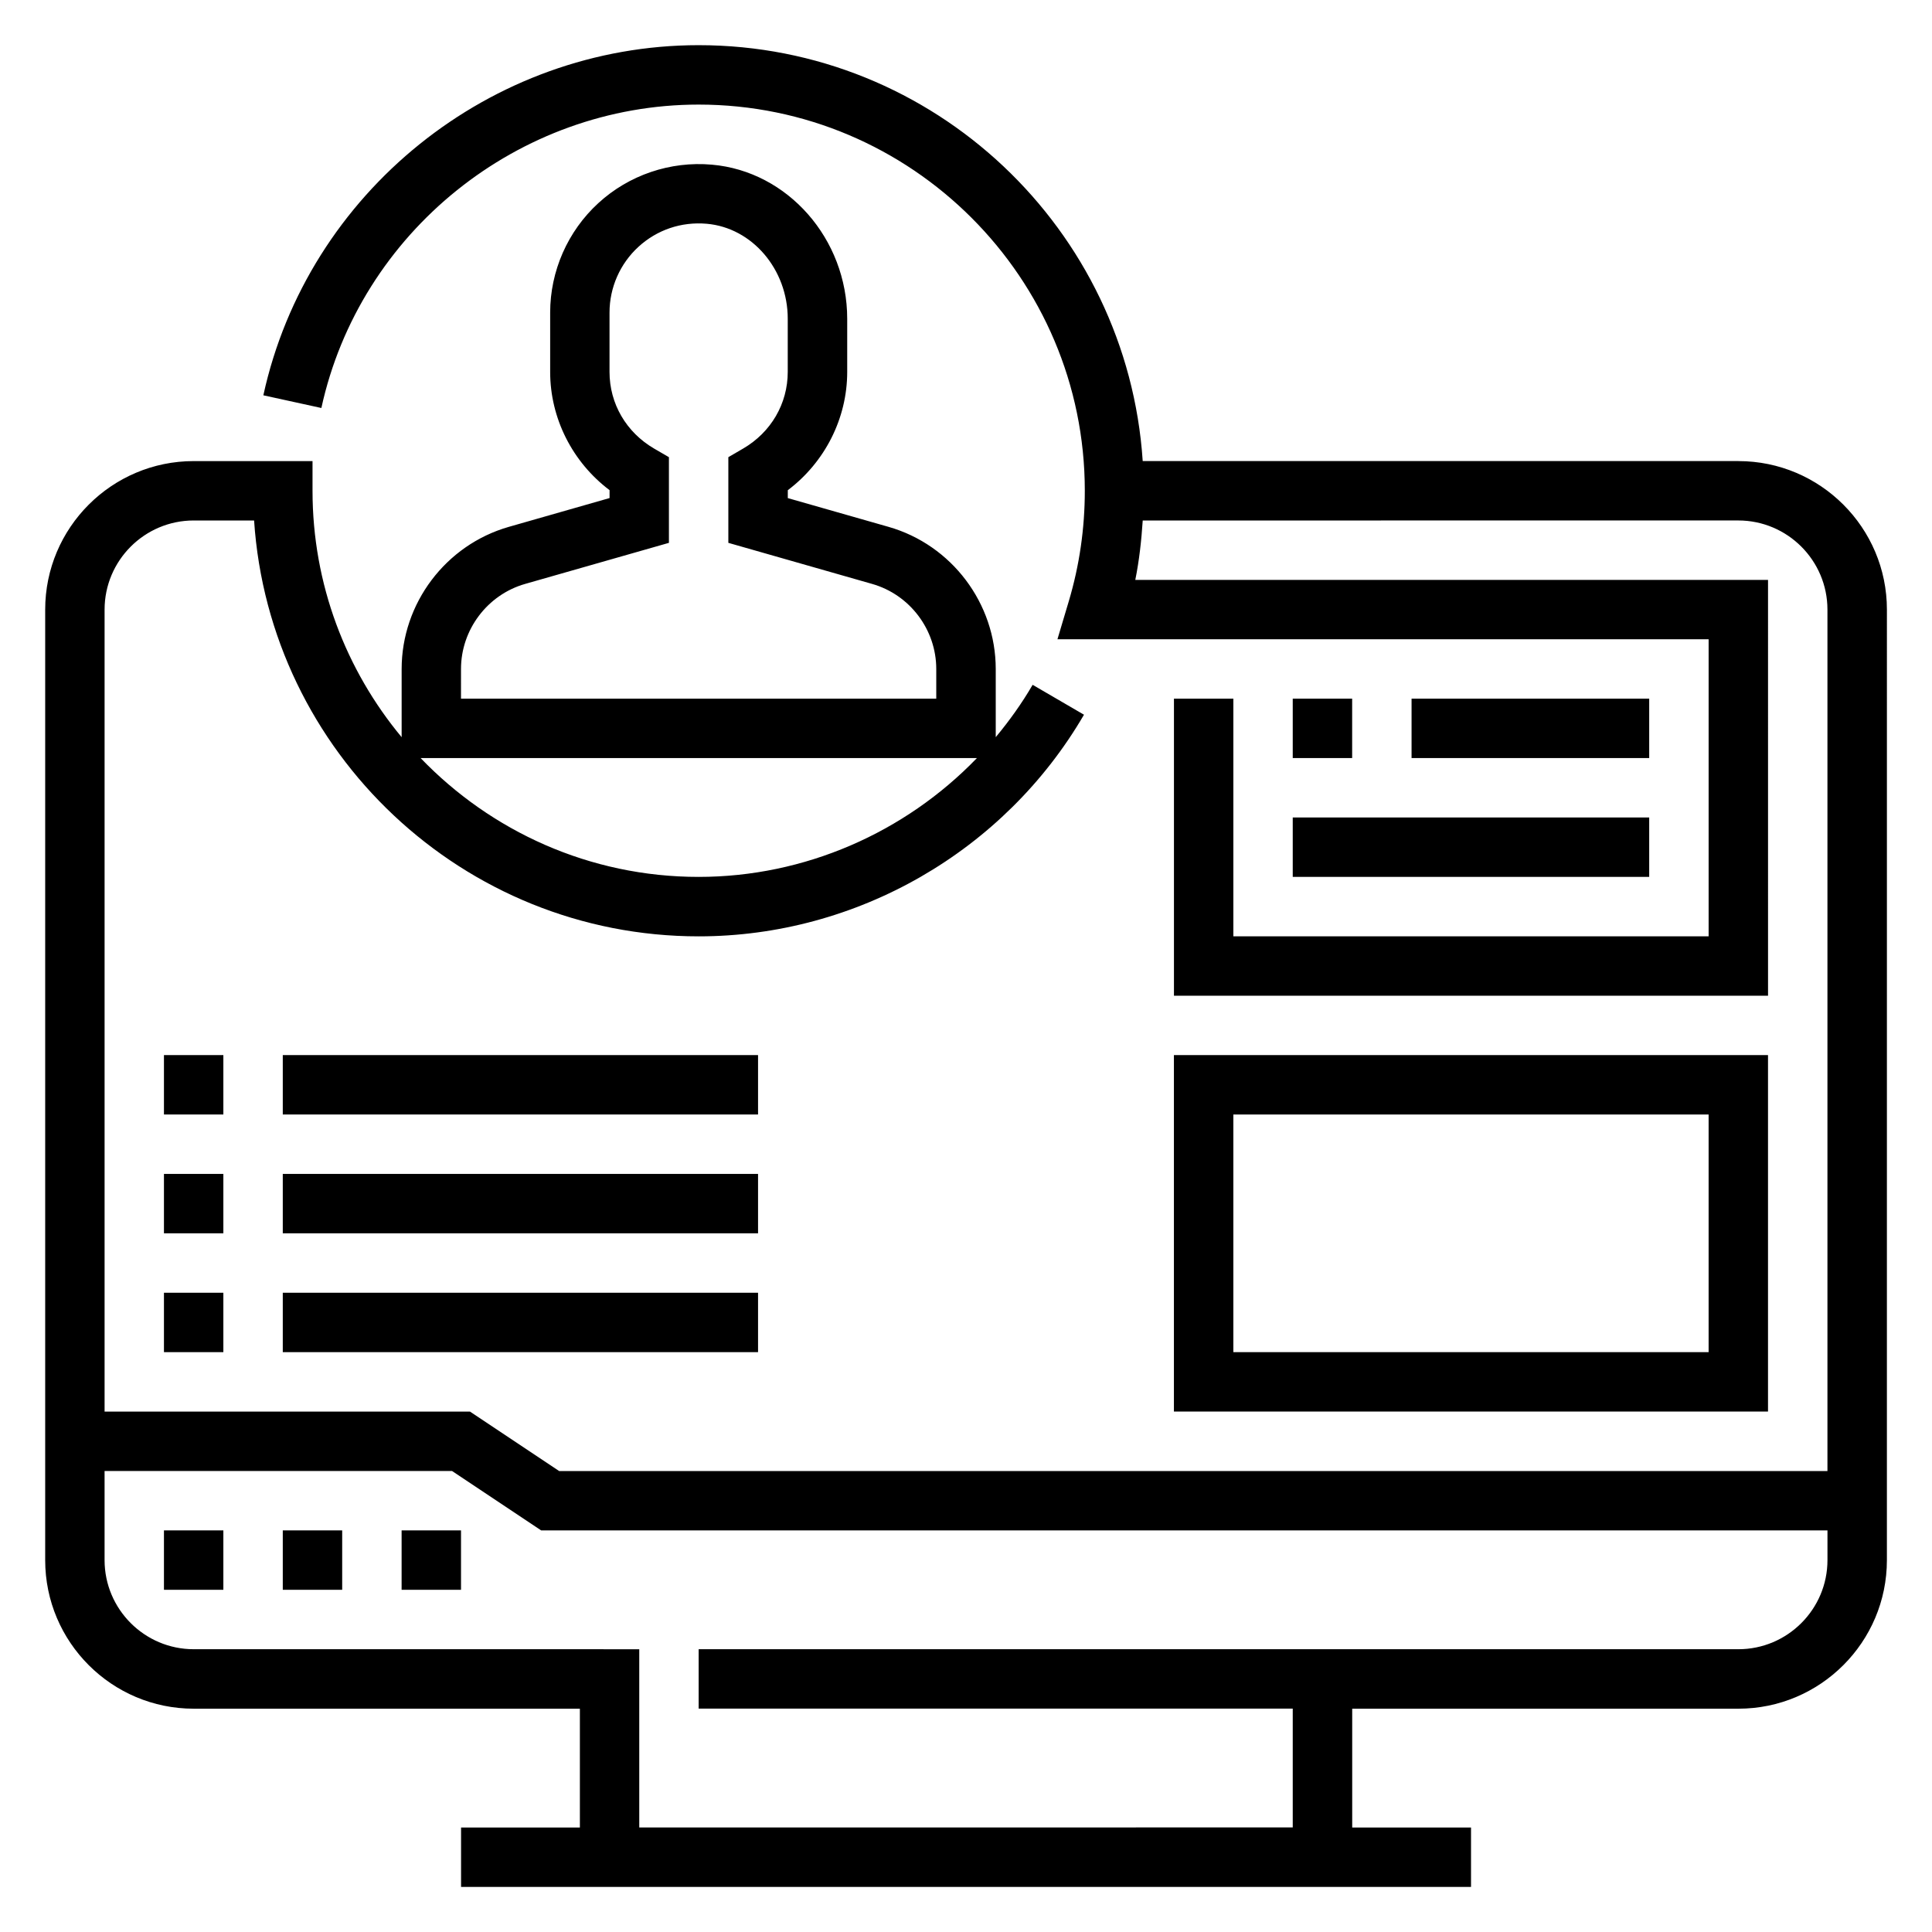
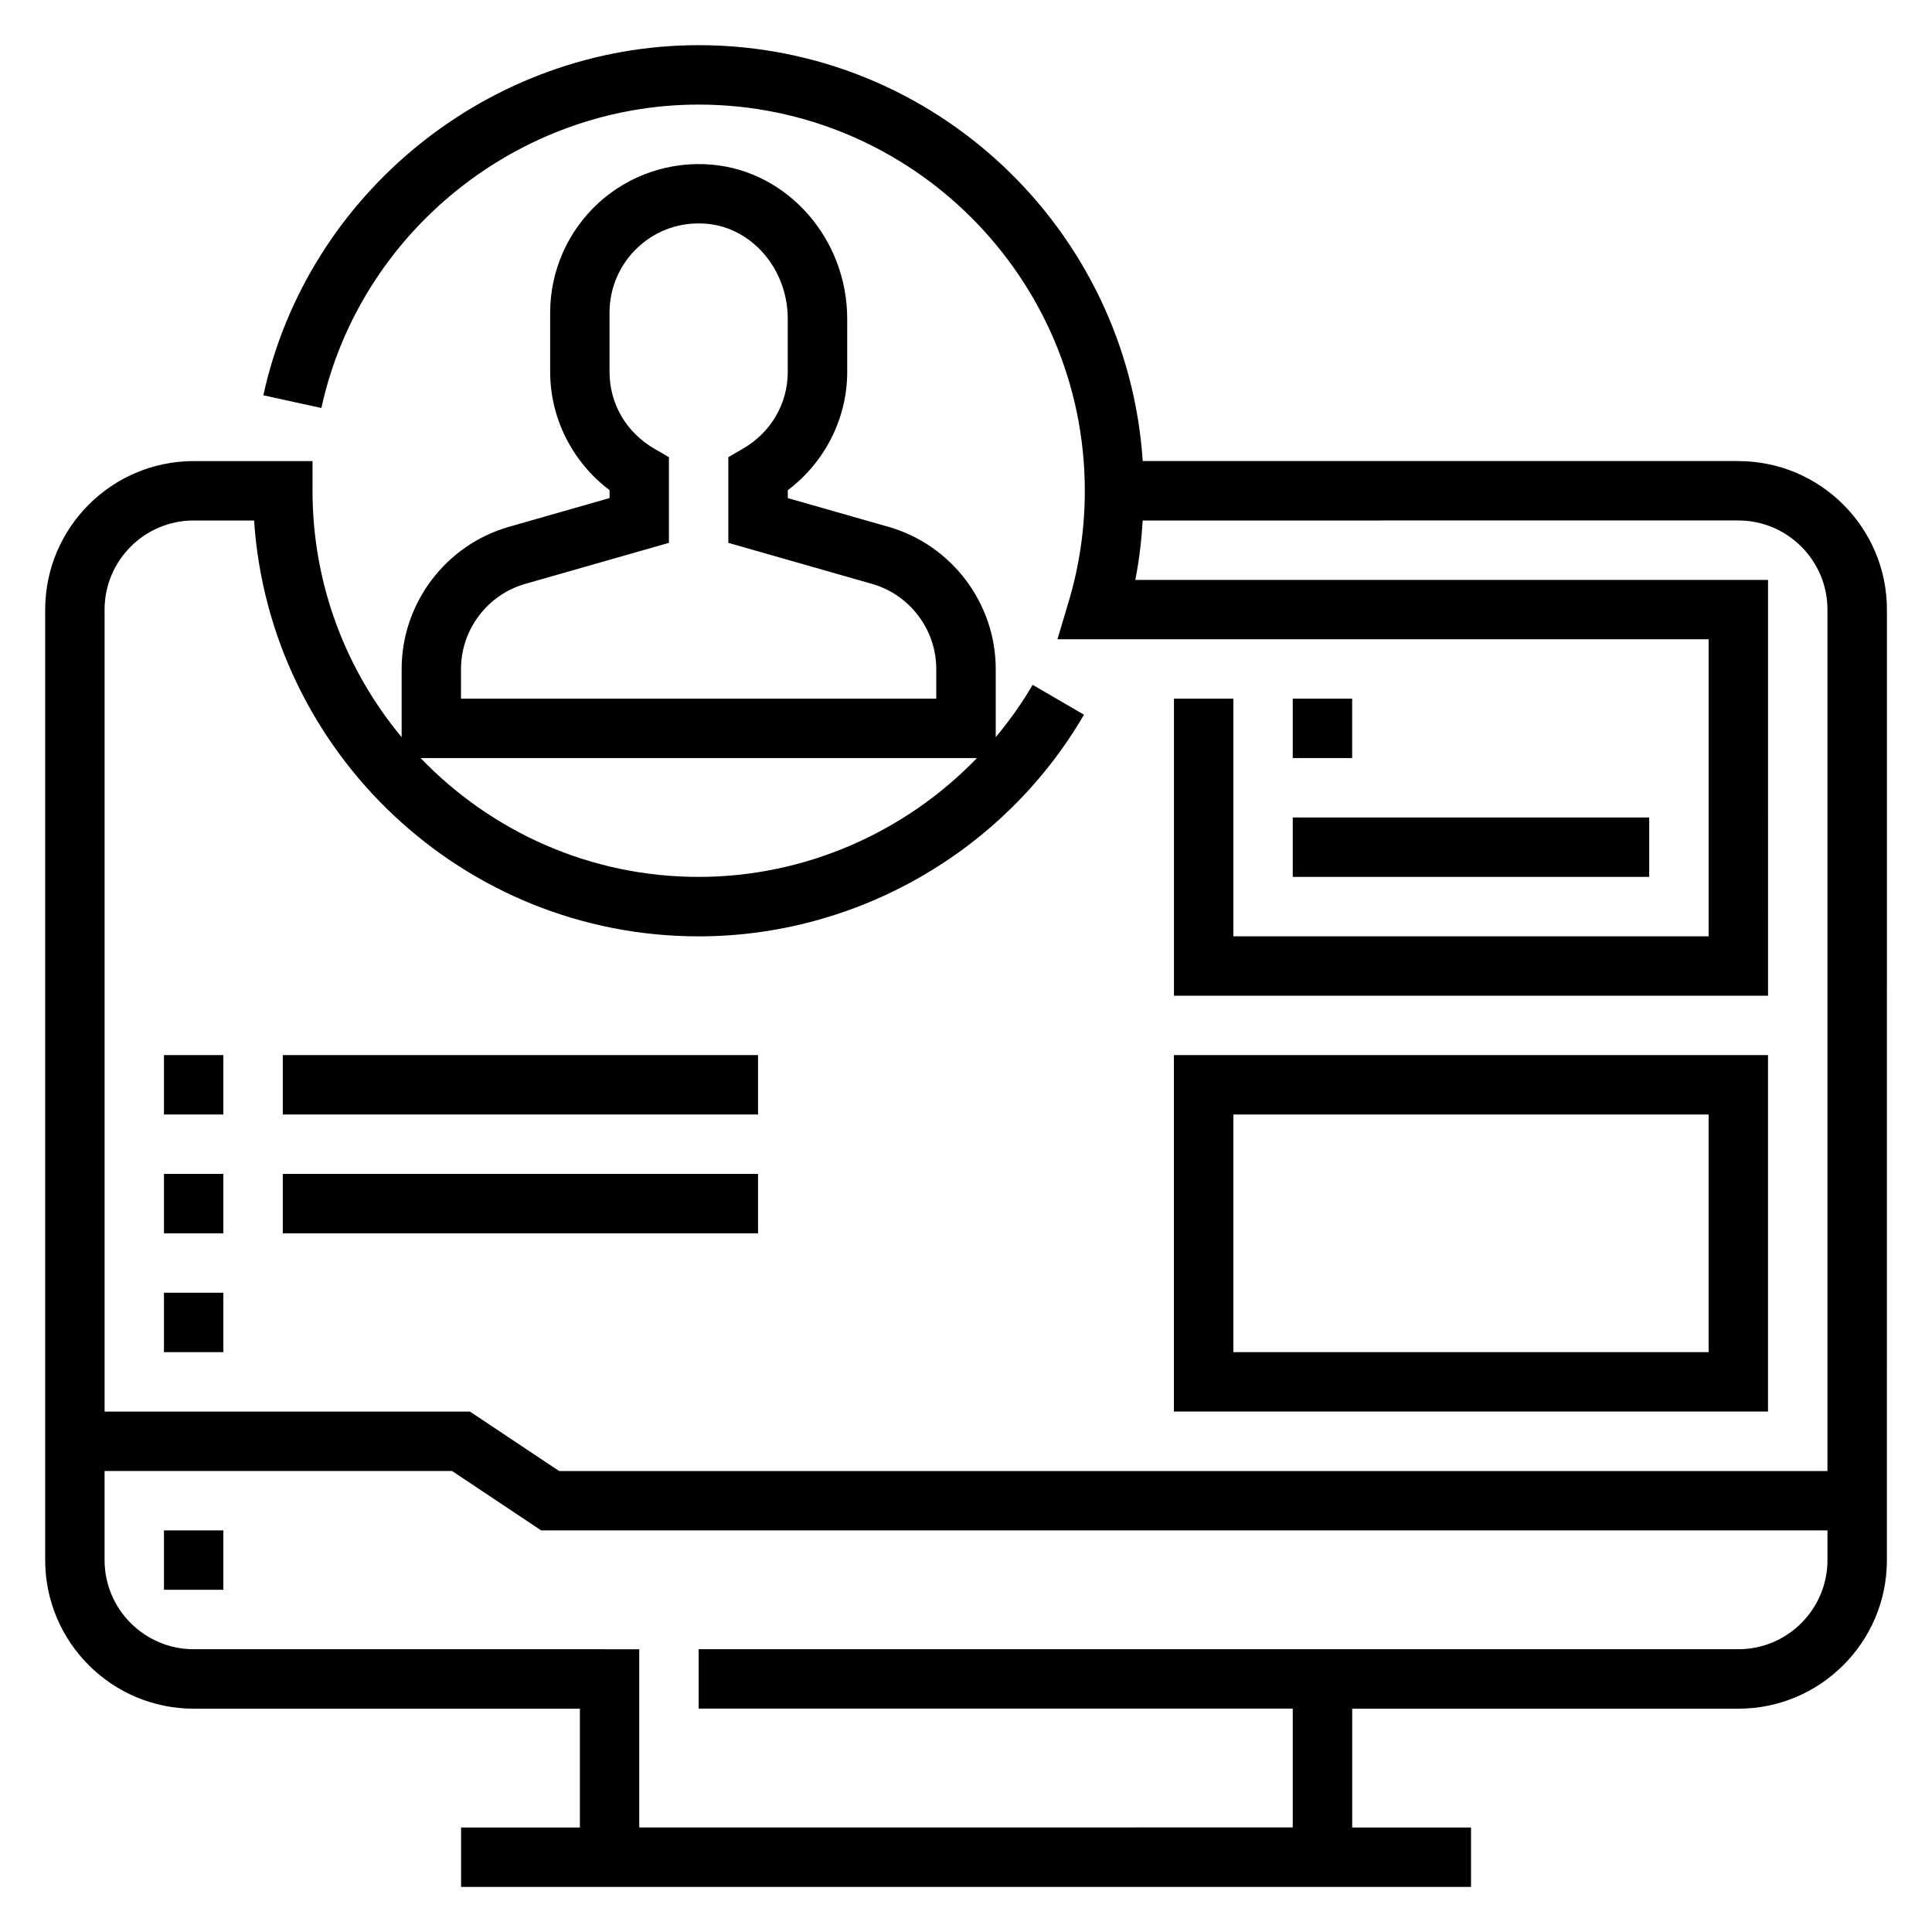
<svg xmlns="http://www.w3.org/2000/svg" fill="#000000" width="800px" height="800px" version="1.1" viewBox="144 144 512 512">
  <g>
-     <path d="m250.43 549.57h15.742v15.742h-15.742z" />
-     <path d="m218.94 549.57h15.742v15.742h-15.742z" />
    <path d="m187.45 549.57h15.742v15.742h-15.742z" />
    <path d="m604.67 266.18h-157.84c-4.078-61.441-55.223-110.21-117.68-110.21-55.109 0-103.62 39.023-115.36 92.789l15.375 3.363c10.172-46.598 52.223-80.406 99.98-80.406 56.426 0 102.34 45.91 102.34 102.34 0 9.973-1.426 19.805-4.234 29.238l-3.019 10.121h172.57v78.719h-125.95v-62.977h-15.742v78.719h157.44l-0.004-110.2h-167.68c1.047-5.172 1.621-10.445 1.969-15.742l157.84-0.004c13.02 0 23.617 10.598 23.617 23.617v228.29h-336.11l-23.617-15.742-96.848-0.004v-212.54c0-13.02 10.598-23.617 23.617-23.617h16.004c4.066 61.449 55.355 110.21 117.82 110.21 41.879 0 81.004-22.508 102.11-58.734l-13.609-7.926c-2.875 4.945-6.18 9.547-9.777 13.871v-18.059c0-17.406-11.684-32.898-28.418-37.676l-26.688-7.617v-2.094c9.809-7.391 15.742-19.02 15.742-31.324v-14.105c0-21.16-15.75-39.094-35.855-40.84-11.043-0.984-21.996 2.754-30.094 10.188-8.117 7.43-12.77 18.008-12.77 29.004v15.742c0 12.305 5.934 23.938 15.742 31.324v2.094l-26.688 7.629c-16.73 4.781-28.414 20.273-28.414 37.676v18.066c-14.738-17.734-23.617-40.492-23.617-65.297v-7.871h-31.488c-21.703 0-39.359 17.656-39.359 39.359v251.91c0 21.703 17.656 39.359 39.359 39.359h102.34v31.488h-31.488v15.742h267.65v-15.742h-31.488v-31.488h102.34c21.703 0 39.359-17.656 39.359-39.359l0.004-251.91c0-21.703-17.656-39.359-39.359-39.359zm-338.5 55.102c0-10.406 6.992-19.68 16.996-22.539l38.105-10.883v-22.703l-3.914-2.273c-7.406-4.316-11.828-11.914-11.828-20.32v-15.742c0-6.598 2.785-12.949 7.668-17.414 4.938-4.519 11.367-6.691 18.09-6.109 12.043 1.047 21.473 12.09 21.473 25.16v14.105c0 8.406-4.426 16.004-11.832 20.316l-3.91 2.277v22.703l38.109 10.887c10.004 2.856 16.992 12.129 16.992 22.535v7.871h-125.95zm136.72 23.617c-19.09 19.797-45.688 31.488-73.746 31.488-28.93 0-55.043-12.121-73.676-31.488zm201.78 236.16h-275.52v15.742h157.44v31.488l-173.18 0.004v-47.23l-118.08-0.004c-13.02 0-23.617-10.598-23.617-23.617v-23.617h92.078l23.617 15.742 340.89 0.004v7.871c0 13.023-10.598 23.617-23.617 23.617z" />
    <path d="m455.1 423.61v94.465h157.44v-94.465zm141.7 78.723h-125.95v-62.977h125.95z" />
    <path d="m486.59 329.15h15.742v15.742h-15.742z" />
-     <path d="m518.08 329.15h62.977v15.742h-62.977z" />
    <path d="m486.59 360.64h94.465v15.742h-94.465z" />
    <path d="m187.45 486.59h15.742v15.742h-15.742z" />
-     <path d="m218.94 486.59h125.95v15.742h-125.95z" />
    <path d="m187.45 455.1h15.742v15.742h-15.742z" />
    <path d="m218.94 455.1h125.95v15.742h-125.95z" />
    <path d="m187.45 423.61h15.742v15.742h-15.742z" />
    <path d="m218.94 423.61h125.95v15.742h-125.95z" />
  </g>
</svg>